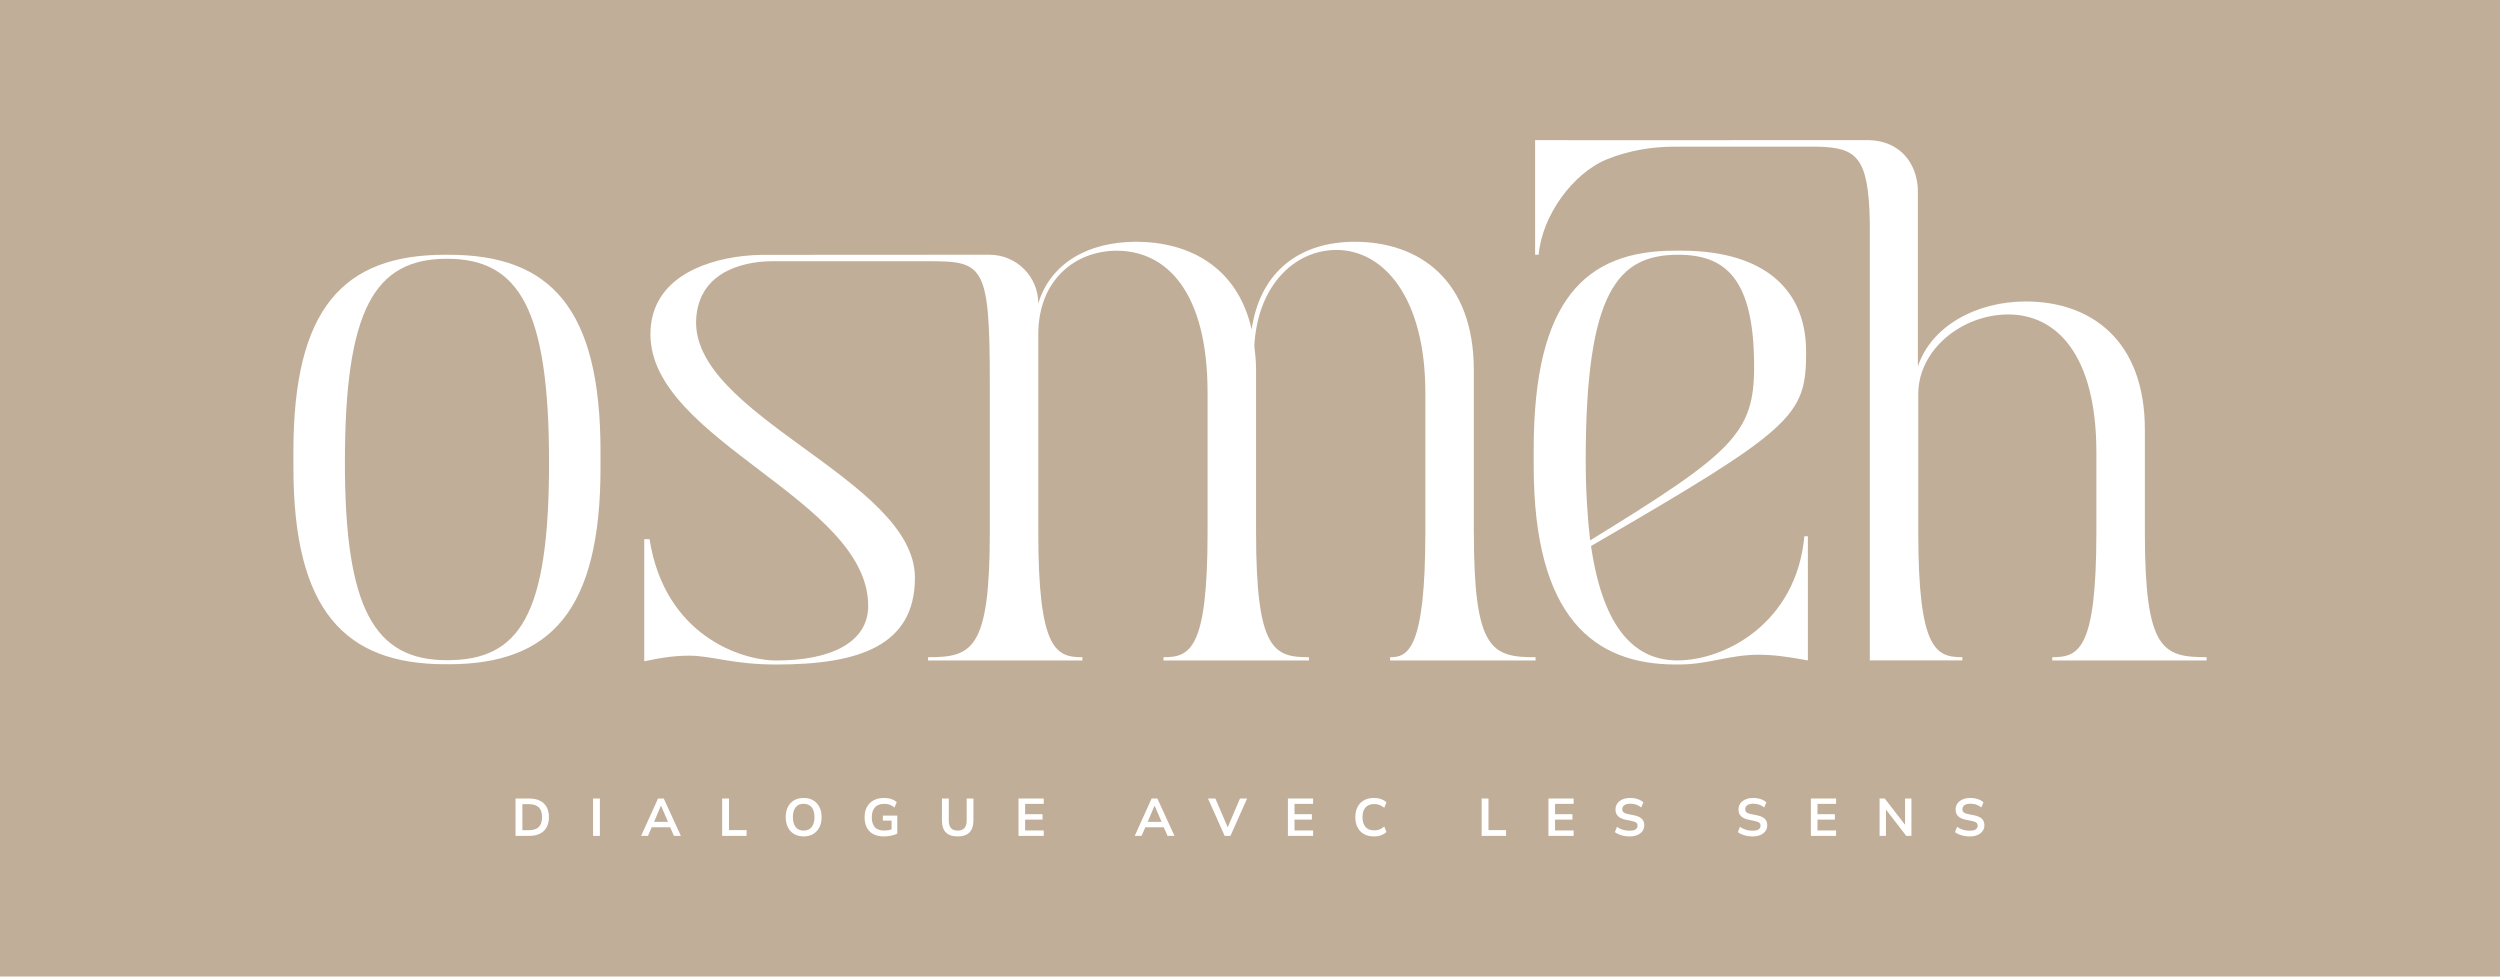
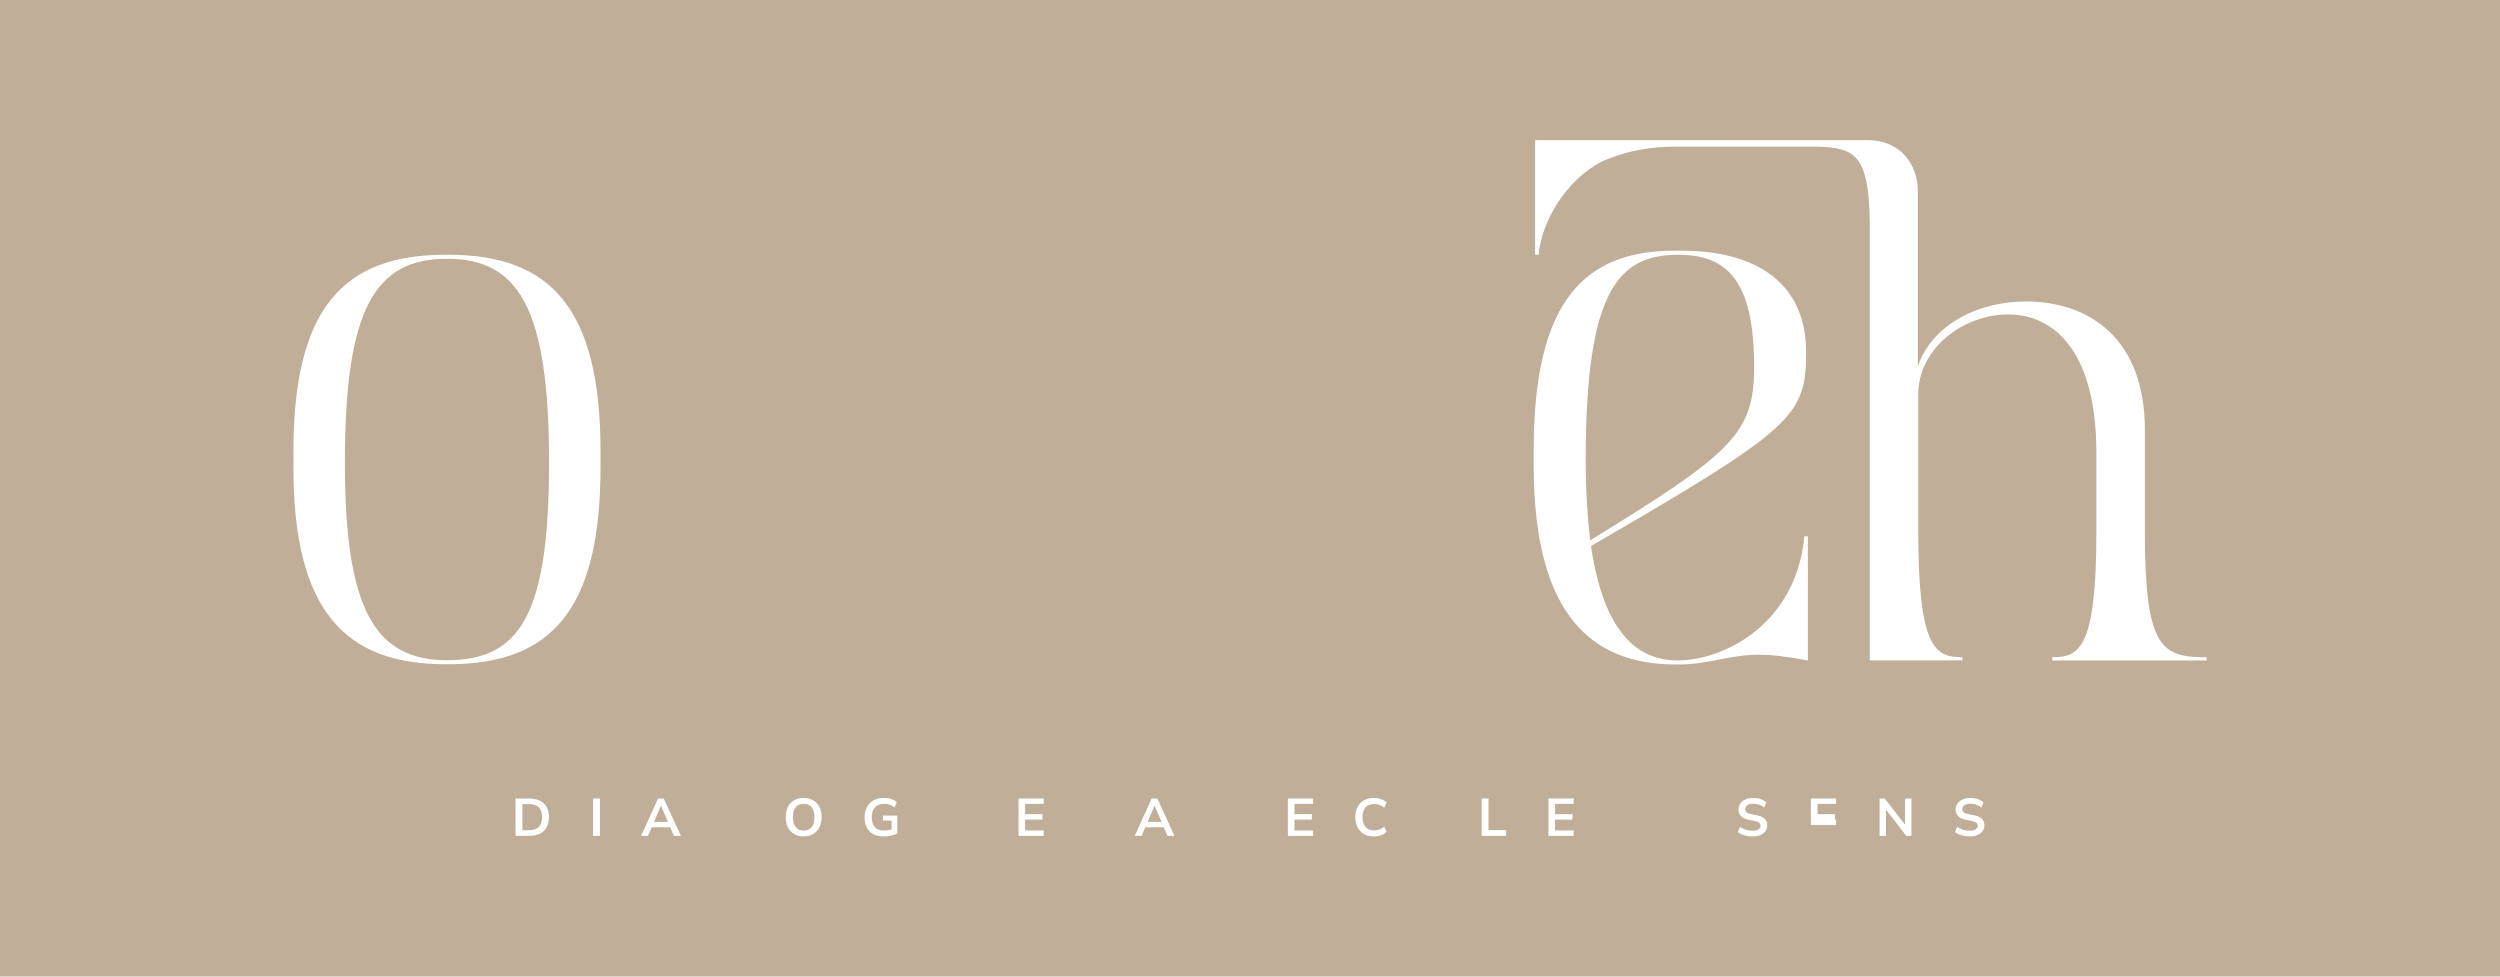
<svg xmlns="http://www.w3.org/2000/svg" id="Calque_1" viewBox="0 0 1024 400">
  <defs>
    <style>.cls-1{fill:#c1ae98;}.cls-1,.cls-2{stroke-width:0px;}.cls-2{fill:#fff;}</style>
  </defs>
  <rect class="cls-1" width="1024" height="400" />
  <path class="cls-2" d="M211.16,342.38v-15.31h5.56c1.75,0,3.23.3,4.44.9,1.21.6,2.13,1.47,2.75,2.61.62,1.14.93,2.51.93,4.13s-.31,2.99-.93,4.13c-.62,1.15-1.54,2.02-2.75,2.63-1.21.61-2.69.91-4.44.91h-5.56ZM213.97,340.06h2.59c1.85,0,3.23-.44,4.12-1.33.9-.88,1.35-2.22,1.35-4.02s-.45-3.15-1.35-4.03c-.9-.88-2.27-1.31-4.12-1.31h-2.59v10.68Z" />
  <path class="cls-2" d="M242.92,342.38v-15.31h2.8v15.31h-2.8Z" />
  <path class="cls-2" d="M262.6,342.38l6.93-15.31h2.34l7.02,15.31h-2.85l-1.87-4.3,1.13.76h-9.19l1.17-.76-1.87,4.3h-2.82ZM270.68,330.07l-3.06,7.25-.56-.67h7.3l-.46.67-3.12-7.25h-.09Z" />
-   <path class="cls-2" d="M295.79,342.38v-15.31h2.8v12.94h7.21v2.37h-10.01Z" />
  <path class="cls-2" d="M321.83,334.71c0-1.6.29-2.99.88-4.17s1.43-2.09,2.53-2.73c1.1-.65,2.41-.97,3.93-.97s2.81.32,3.91.97c1.1.64,1.96,1.55,2.55,2.73.6,1.17.9,2.55.9,4.14s-.3,3-.9,4.18c-.6,1.18-1.45,2.1-2.55,2.75-1.1.65-2.4.98-3.91.98s-2.83-.33-3.92-.98c-1.1-.65-1.94-1.56-2.53-2.75-.59-1.18-.89-2.56-.89-4.16ZM324.77,334.71c0,1.73.37,3.07,1.11,4.04.74.97,1.84,1.46,3.3,1.46s2.51-.48,3.28-1.46c.77-.97,1.15-2.31,1.15-4.04s-.38-3.08-1.14-4.04-1.86-1.43-3.29-1.43-2.56.48-3.3,1.43c-.74.96-1.11,2.3-1.11,4.04Z" />
  <path class="cls-2" d="M362.02,342.6c-1.73,0-3.17-.32-4.35-.96s-2.06-1.54-2.65-2.72-.89-2.56-.89-4.17.32-3.02.96-4.2c.64-1.18,1.55-2.1,2.75-2.74,1.2-.65,2.63-.97,4.31-.97,1.12,0,2.1.15,2.93.45.84.29,1.58.73,2.22,1.29l-.93,2.17c-.46-.36-.9-.65-1.33-.87-.42-.22-.85-.37-1.3-.47-.45-.1-.97-.14-1.56-.14-1.68,0-2.95.47-3.81,1.42-.86.95-1.29,2.3-1.29,4.07s.41,3.12,1.23,4.04c.81.93,2.1,1.39,3.85,1.39.6,0,1.2-.06,1.79-.17.6-.11,1.2-.28,1.77-.5l-.52,1.17v-4.58h-3.58v-2.04h5.9v7.37c-.71.36-1.55.65-2.54.85-.98.2-1.97.3-2.95.3Z" />
-   <path class="cls-2" d="M392.3,342.6c-2.19,0-3.81-.55-4.88-1.64s-1.6-2.71-1.6-4.86v-9.03h2.8v9.01c0,1.36.29,2.39.88,3.09s1.52,1.04,2.79,1.04,2.13-.35,2.74-1.04c.62-.7.92-1.72.92-3.09v-9.01h2.76v9.03c0,2.15-.54,3.76-1.62,4.86-1.08,1.09-2.68,1.64-4.81,1.64Z" />
  <path class="cls-2" d="M417.19,342.38v-15.31h10.32v2.19h-7.62v4.23h7.12v2.22h-7.12v4.45h7.62v2.22h-10.32Z" />
  <path class="cls-2" d="M464.78,342.38l6.93-15.31h2.34l7.02,15.31h-2.85l-1.87-4.3,1.13.76h-9.19l1.17-.76-1.87,4.3h-2.82ZM472.86,330.07l-3.06,7.25-.56-.67h7.3l-.46.67-3.12-7.25h-.09Z" />
-   <path class="cls-2" d="M501.62,342.38l-6.82-15.31h3.02l5.5,12.86h-.91l5.49-12.86h2.91l-6.82,15.31h-2.37Z" />
  <path class="cls-2" d="M527.53,342.38v-15.31h10.32v2.19h-7.62v4.23h7.12v2.22h-7.12v4.45h7.62v2.22h-10.32Z" />
  <path class="cls-2" d="M562.77,342.6c-1.6,0-2.96-.32-4.1-.97-1.14-.65-2.01-1.55-2.62-2.74-.61-1.18-.91-2.57-.91-4.18s.3-2.99.91-4.17c.61-1.17,1.48-2.09,2.62-2.73,1.14-.65,2.5-.97,4.1-.97,1.07,0,2.04.15,2.9.46.86.3,1.61.75,2.23,1.35l-.91,2.22c-.68-.55-1.34-.95-1.97-1.18s-1.35-.36-2.16-.36c-1.55,0-2.74.47-3.55,1.4-.82.93-1.23,2.26-1.23,3.98s.41,3.06,1.23,4c.81.95,2,1.41,3.55,1.41.81,0,1.53-.12,2.16-.36s1.29-.64,1.97-1.21l.91,2.22c-.62.58-1.36,1.03-2.23,1.35-.86.32-1.83.48-2.9.48Z" />
  <path class="cls-2" d="M606.88,342.38v-15.31h2.8v12.94h7.21v2.37h-10.01Z" />
  <path class="cls-2" d="M634.25,342.38v-15.31h10.32v2.19h-7.62v4.23h7.12v2.22h-7.12v4.45h7.62v2.22h-10.32Z" />
-   <path class="cls-2" d="M667.51,342.6c-1.23,0-2.37-.16-3.4-.47-1.04-.31-1.92-.74-2.66-1.29l.87-2.19c.49.35,1,.64,1.54.88.53.24,1.11.42,1.72.54.61.12,1.25.18,1.93.18,1.14,0,1.97-.18,2.47-.56.51-.37.76-.87.76-1.48,0-.53-.17-.95-.52-1.23s-.97-.52-1.86-.71l-2.46-.5c-1.41-.29-2.46-.77-3.15-1.46-.7-.68-1.04-1.59-1.04-2.73,0-.96.26-1.79.76-2.5.51-.71,1.22-1.26,2.13-1.65s1.98-.59,3.19-.59c1.09,0,2.09.16,3.01.47.93.31,1.71.76,2.32,1.34l-.87,2.09c-.62-.52-1.3-.91-2.04-1.16-.73-.26-1.56-.38-2.47-.38-1.03,0-1.83.2-2.4.6-.58.4-.86.95-.86,1.64,0,.53.17.96.53,1.28.35.32.96.56,1.81.73l2.43.48c1.44.29,2.51.77,3.21,1.42.7.66,1.04,1.55,1.04,2.66,0,.91-.24,1.72-.74,2.4-.49.69-1.18,1.22-2.09,1.61-.9.39-1.96.58-3.19.58Z" />
  <path class="cls-2" d="M717.88,342.6c-1.23,0-2.37-.16-3.4-.47-1.04-.31-1.92-.74-2.66-1.29l.87-2.19c.49.35,1,.64,1.54.88.53.24,1.11.42,1.72.54.61.12,1.25.18,1.93.18,1.14,0,1.97-.18,2.47-.56.51-.37.76-.87.76-1.48,0-.53-.17-.95-.52-1.23s-.97-.52-1.86-.71l-2.46-.5c-1.41-.29-2.46-.77-3.15-1.46-.7-.68-1.04-1.59-1.04-2.73,0-.96.26-1.79.76-2.5.51-.71,1.22-1.26,2.13-1.65s1.98-.59,3.19-.59c1.09,0,2.09.16,3.01.47.93.31,1.71.76,2.32,1.34l-.87,2.09c-.62-.52-1.3-.91-2.04-1.16-.73-.26-1.56-.38-2.47-.38-1.03,0-1.83.2-2.4.6-.58.4-.86.95-.86,1.64,0,.53.17.96.53,1.28.35.32.96.56,1.81.73l2.43.48c1.44.29,2.51.77,3.21,1.42.7.66,1.04,1.55,1.04,2.66,0,.91-.24,1.72-.74,2.4-.49.69-1.18,1.22-2.09,1.61-.9.39-1.96.58-3.19.58Z" />
-   <path class="cls-2" d="M741.74,342.38v-15.31h10.32v2.19h-7.62v4.23h7.12v2.22h-7.12v4.45h7.62v2.22h-10.32Z" />
+   <path class="cls-2" d="M741.74,342.38v-15.31h10.32v2.19h-7.62v4.23h7.12v2.22h-7.12h7.62v2.22h-10.32Z" />
  <path class="cls-2" d="M769.88,342.38v-15.31h2.11l8.88,11.49h-.56v-11.49h2.61v15.31h-2.11l-8.86-11.49h.54v11.49h-2.61Z" />
  <path class="cls-2" d="M806.82,342.6c-1.23,0-2.37-.16-3.4-.47-1.04-.31-1.92-.74-2.66-1.29l.87-2.19c.49.35,1,.64,1.54.88.53.24,1.11.42,1.72.54.61.12,1.25.18,1.93.18,1.14,0,1.97-.18,2.47-.56.51-.37.76-.87.76-1.48,0-.53-.17-.95-.52-1.23s-.97-.52-1.86-.71l-2.46-.5c-1.41-.29-2.46-.77-3.15-1.46-.7-.68-1.04-1.59-1.04-2.73,0-.96.26-1.79.76-2.5.51-.71,1.22-1.26,2.13-1.65s1.98-.59,3.19-.59c1.09,0,2.09.16,3.01.47.93.31,1.71.76,2.32,1.34l-.87,2.09c-.62-.52-1.3-.91-2.04-1.16-.73-.26-1.56-.38-2.47-.38-1.03,0-1.83.2-2.4.6-.58.4-.86.95-.86,1.64,0,.53.17.96.53,1.28.35.32.96.56,1.81.73l2.43.48c1.44.29,2.51.77,3.21,1.42.7.66,1.04,1.55,1.04,2.66,0,.91-.24,1.72-.74,2.4-.49.69-1.18,1.22-2.09,1.61-.9.39-1.96.58-3.19.58Z" />
-   <path class="cls-2" d="M603.67,218v-66.46c0-36.89-22.39-52.51-48.75-52.51-22.03,0-38.64,11.63-42.25,35.89-5.78-25.59-25.64-35.89-47.31-35.89-19.5,0-35.03,8.64-40.08,25.26,0-11.01-8.93-19.94-19.94-19.94h-16.2s-4.75,0-4.75,0h-4.25s-68.3.04-68.3.04c-2.38.05-4.82.18-7.33.46-18.18,2.03-38.1,10.48-38.1,32.06,0,43.44,89.2,67.79,89.2,111.24,0,15.14-15.53,22.38-37.56,22.38-14.81,0-45.86-10.53-52-49.69h-2.17v50.02c7.58-1.65,13-2.3,18.42-2.3,9.39,0,17.69,3.62,35.75,3.62,33.58,0,56.7-7.57,56.7-35.54,0-40.48-92.78-66.61-89.56-106.63,1.19-14.75,12.22-20.49,23.23-22.37,2.89-.49,5.83-.66,8.76-.66h62.96c22.69,0,25.28,1.36,25.28,49.88v61.15c0,48.19-7.22,51.18-25.28,51.18v1.33h63.2v-1.33c-10.83,0-18.06-2.99-18.06-51.18v-81.09c0-22.27,15.17-34.23,32.14-34.23,20.22,0,37.2,16.62,37.2,58.16v57.16c0,48.19-7.22,51.18-18.06,51.18v1.33h59.59v-1.33c-14.44,0-21.67-2.99-21.67-51.18v-66.46c0-3.66-.36-6.98-.72-9.97,1.44-25.26,16.97-39.21,33.59-39.21,19.5,0,36.47,19.61,36.47,58.49v57.16c0,48.19-7.22,51.18-14.44,51.18v1.33h59.59v-1.33c-18.06,0-25.28-2.99-25.28-51.18Z" />
  <path class="cls-2" d="M687.07,270.51c-16.97,0-30.34-12.3-35.39-46.86,83.06-48.19,88.11-53.17,88.11-79.43,0-28.91-21.3-41.54-50.92-41.54h-2.89c-36.47,0-57.78,19.94-57.78,81.42v6.65c0,62.48,24.92,81.42,58.14,81.42h1.44c11.92,0,20.58-3.99,32.5-3.99,5.78,0,11.19.66,20.22,2.33v-50.85h-1.44c-3.25,35.56-32.5,50.85-52,50.85ZM649.51,188.43c0-69.46,13.36-84.08,37.92-84.08,19.5,0,31.06,9.97,31.06,45.86,0,27.25-8.67,35.23-67.17,71.12-1.08-9.31-1.81-20.27-1.81-32.9Z" />
  <path class="cls-2" d="M878.54,218v-42.01c0-36.89-22.39-52.51-48.75-52.51-20.58,0-38.82,10.3-44.23,26.59v-71.01c0-1.15-.01-2.3-.15-3.44-1.28-10.7-8.71-17.92-19.79-18.22h-25.2s-78.7.03-78.7.03c0,0,0,0,0,0l-32.94-.03v46.95h1.45c1.45-16.2,14.11-33.53,28.16-39.17,8.77-3.52,18.19-5.11,27.64-5.11h58.17c16.07.36,21.14,3.89,21.67,30.55v22.73s0,0,0,0v157.16h37.92v-1.33c-10.83,0-18.06-2.99-18.06-51.18v-56.63c0-18.28,18.06-32.57,36.84-32.57,19.86,0,36.11,16.62,36.11,56.5v32.71c0,48.19-7.22,51.18-18.06,51.18v1.33h63.2v-1.33c-18.06,0-25.28-2.99-25.28-51.18Z" />
  <path class="cls-2" d="M183.79,104.35h-1.43c-41.81,0-62.18,22.03-62.18,80.57v6.58c0,58.54,21.09,80.57,62.18,80.57h1.43c41.81,0,62.18-22.03,62.18-80.57v-6.58c0-58.54-20.37-80.57-62.18-80.57ZM183.08,270.42c-29.66,0-41.81-21.05-41.81-80.9,0-62.81,12.15-83.53,41.81-83.53s41.81,20.72,41.81,83.53-12.15,80.9-41.81,80.9Z" />
</svg>